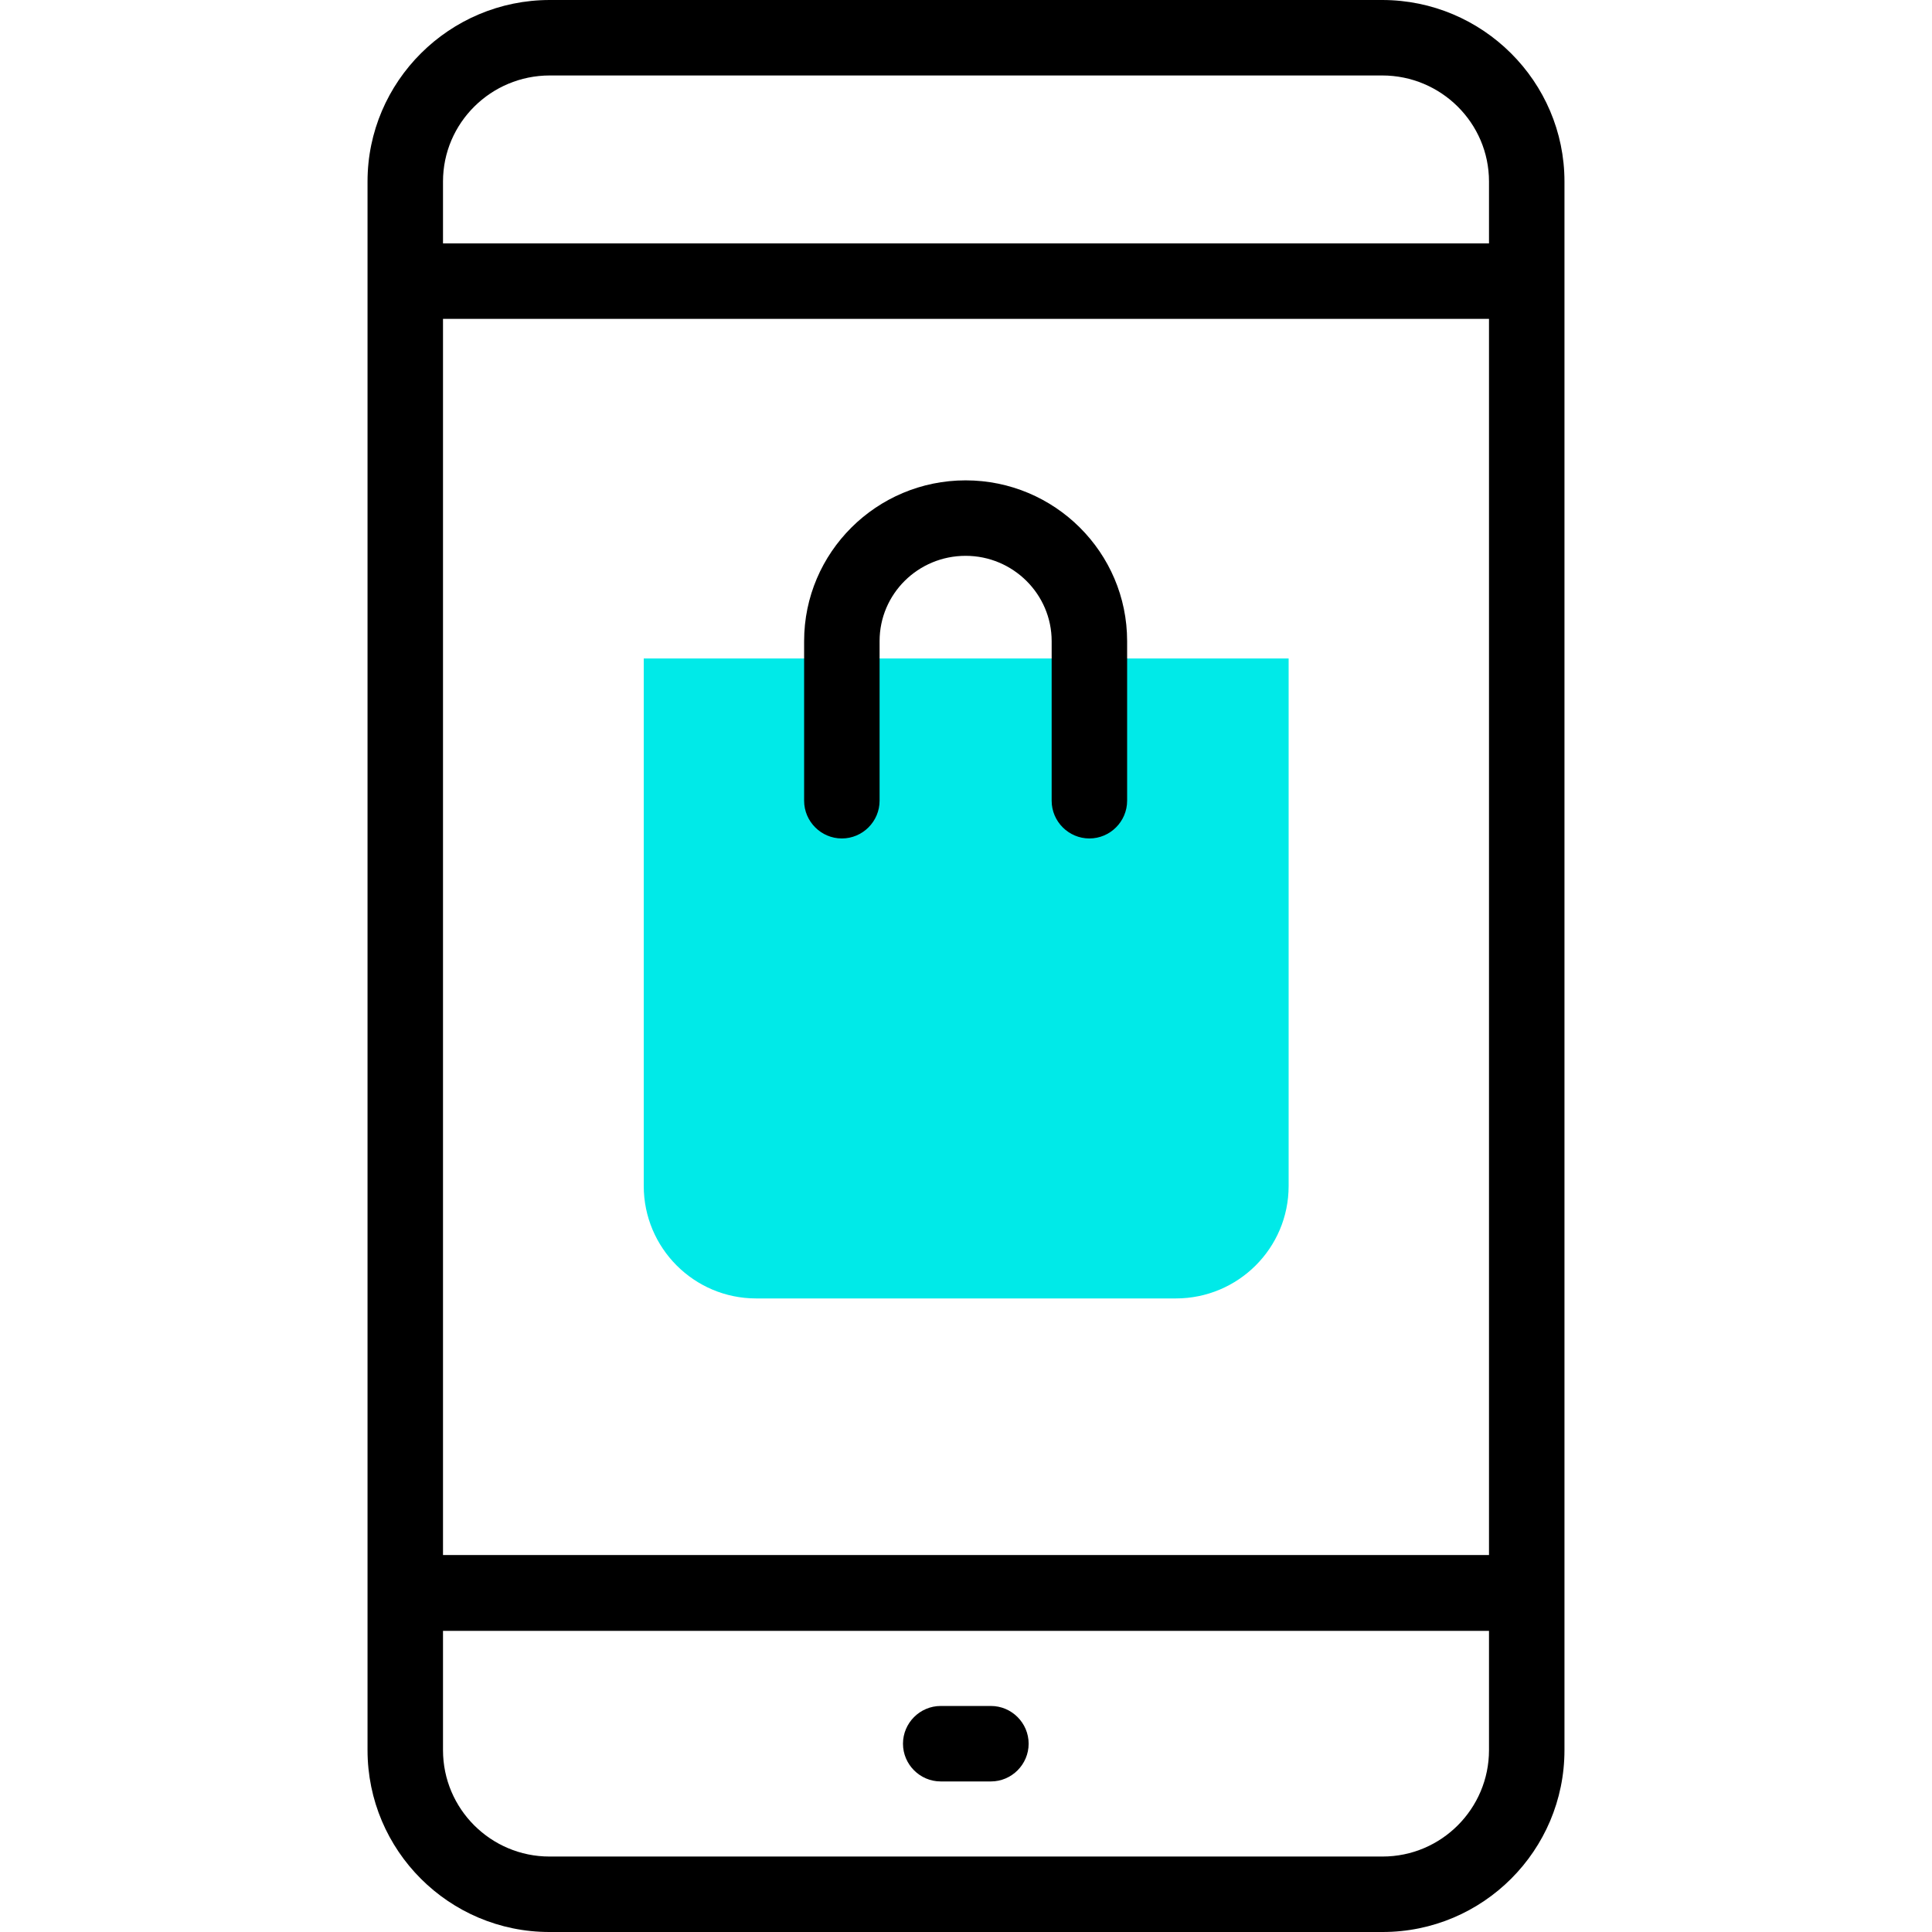
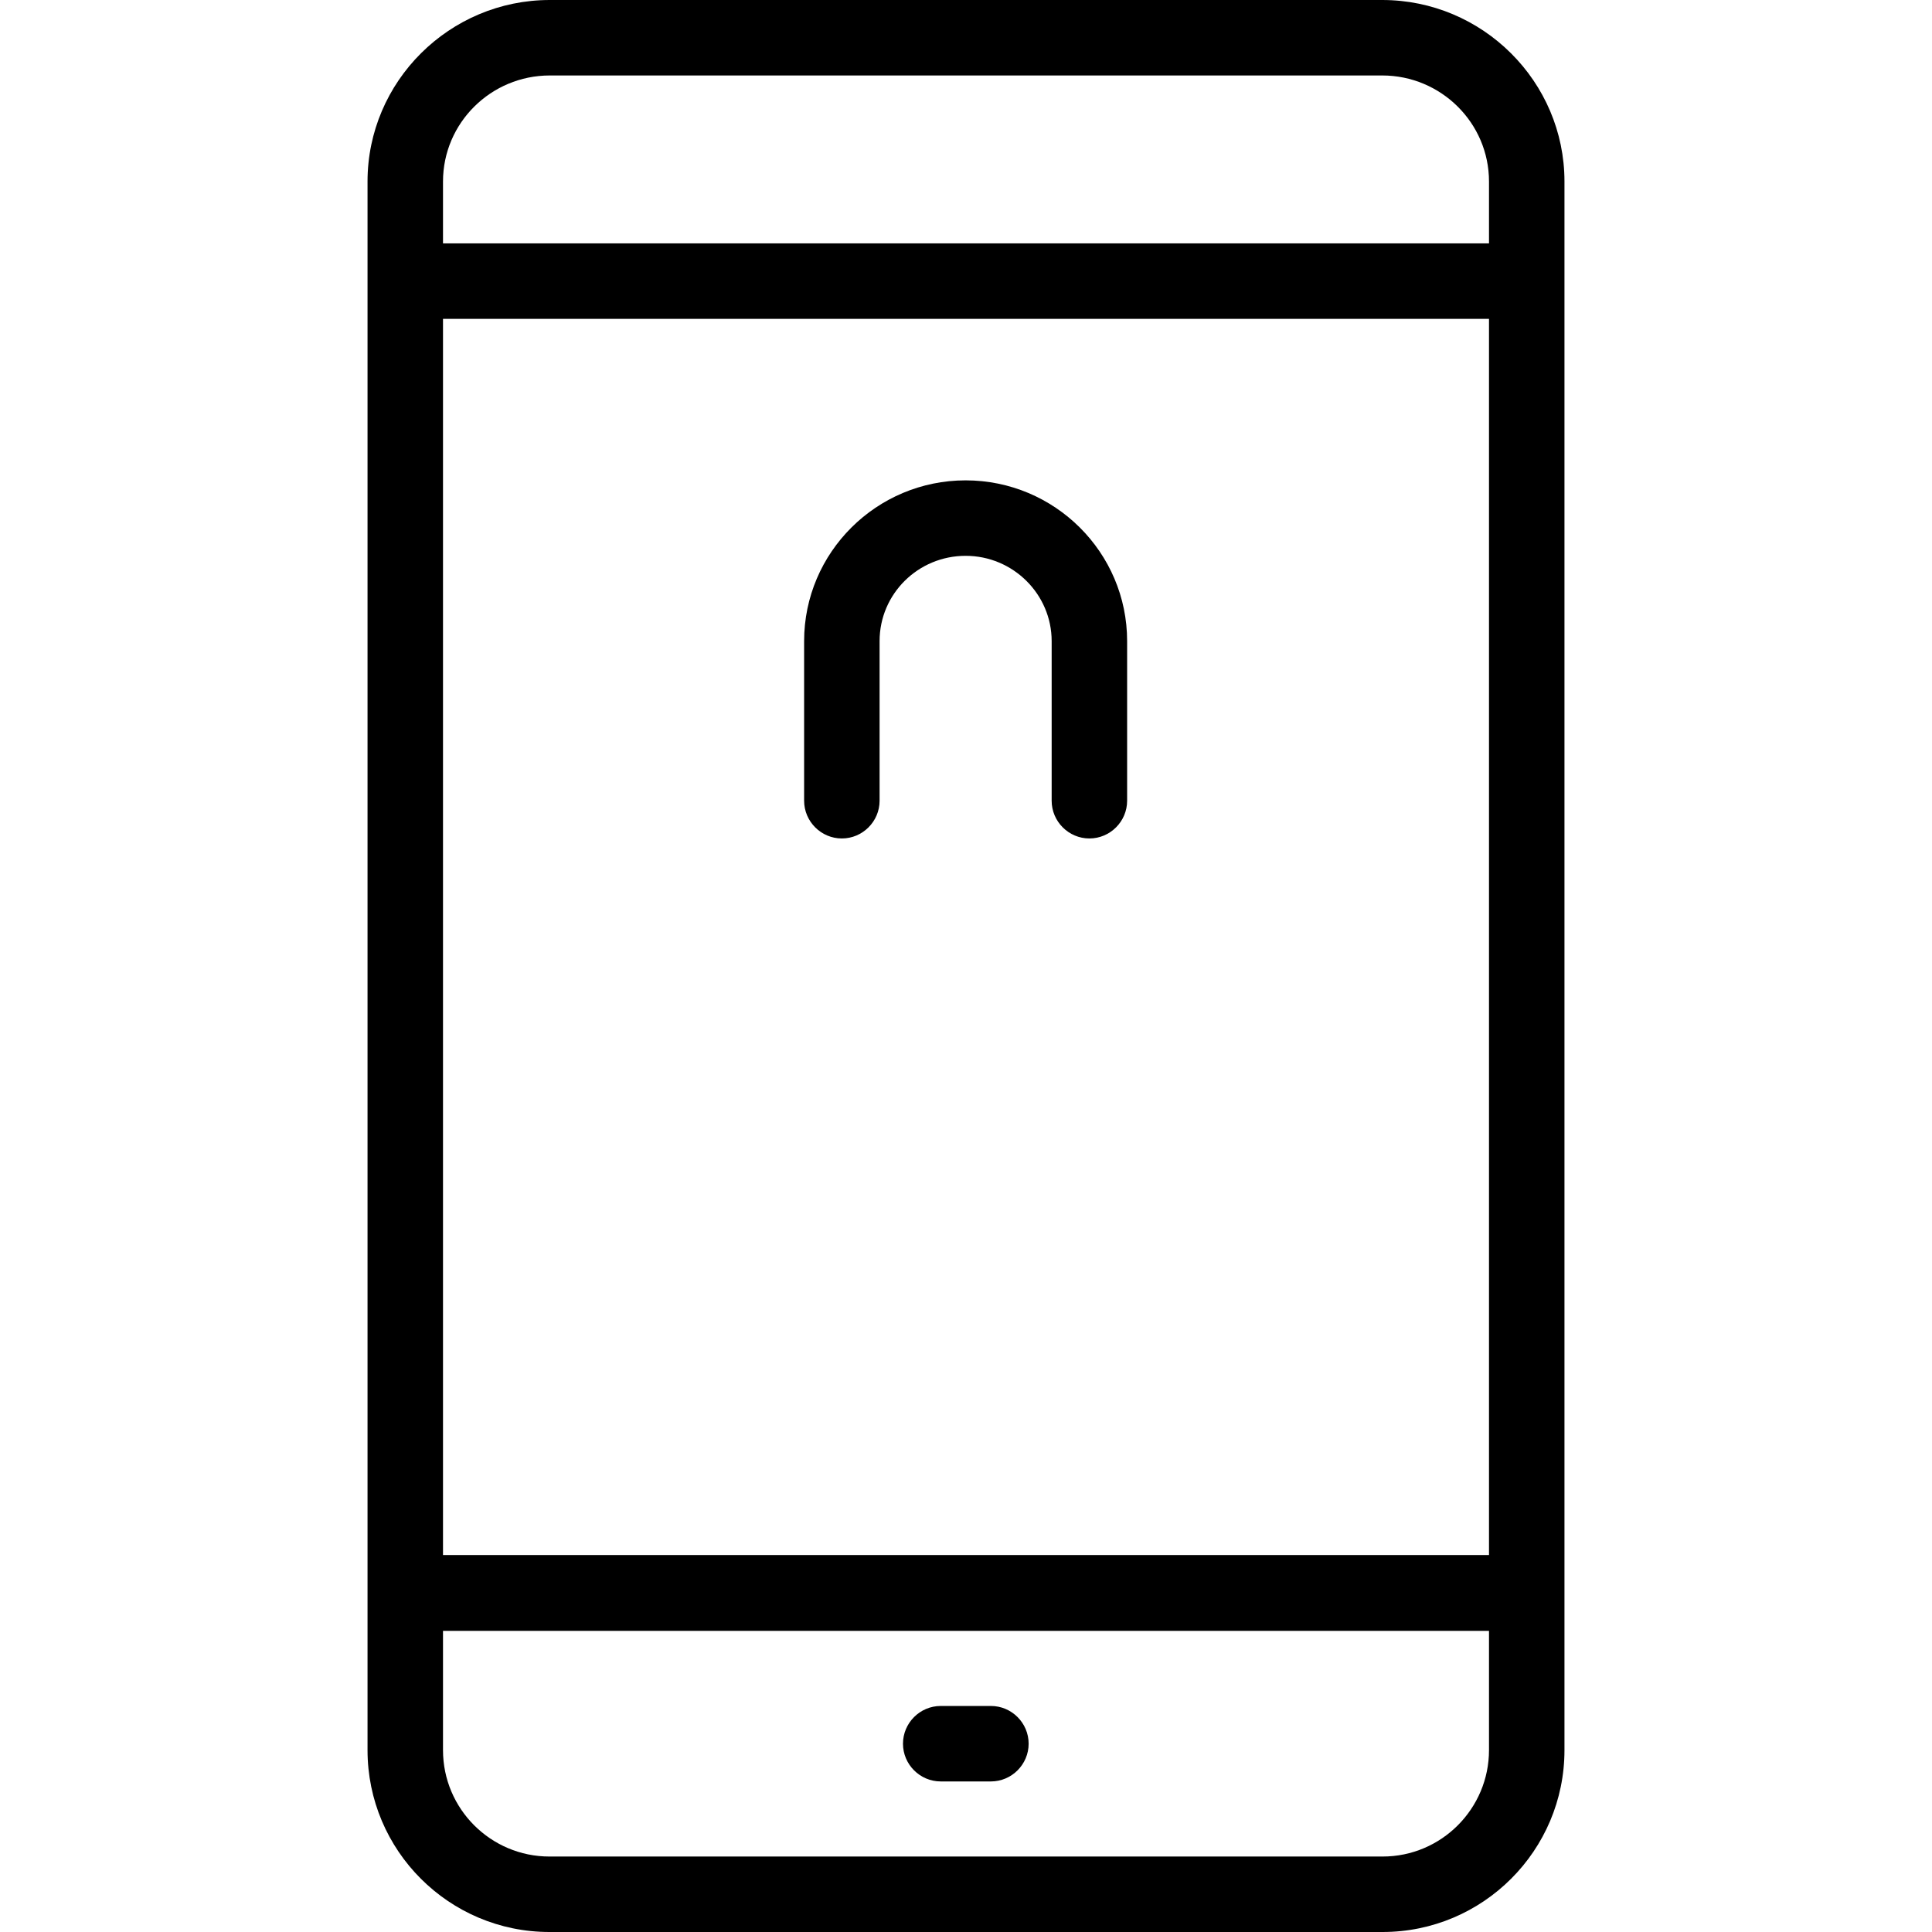
<svg xmlns="http://www.w3.org/2000/svg" version="1.1" id="Capa_1" x="0px" y="0px" viewBox="0 0 512 512" style="enable-background:new 0 0 512 512;" xml:space="preserve">
  <style type="text/css">
	.st0{fill:#00EAE8;}
</style>
  <g>
    <g>
      <g>
        <g>
-           <path class="st0" d="M311.6,344.1H200.4c-16.5,0-29.8-13.4-29.8-29.8V174.5h170.9v139.8C341.5,330.8,328.1,344.1,311.6,344.1      L311.6,344.1z" />
-         </g>
+           </g>
        <g>
-           <path d="M288.7,222.2c-5.5,0-10-4.5-10-10v-42.3c0-12.4-10.2-22.6-22.8-22.6c-12.6,0-22.8,10.1-22.8,22.6v42.3      c0,5.5-4.5,10-10,10s-10-4.5-10-10v-42.3c0-23.5,19.2-42.6,42.8-42.6c23.6,0,42.8,19.1,42.8,42.6v42.3      C298.7,217.7,294.2,222.2,288.7,222.2L288.7,222.2z" />
+           <path d="M288.7,222.2c-5.5,0-10-4.5-10-10v-42.3c0-12.4-10.2-22.6-22.8-22.6c-12.6,0-22.8,10.1-22.8,22.6v42.3      c0,5.5-4.5,10-10,10s-10-4.5-10-10v-42.3c0-23.5,19.2-42.6,42.8-42.6c23.6,0,42.8,19.1,42.8,42.6v42.3      C298.7,217.7,294.2,222.2,288.7,222.2z" />
        </g>
      </g>
      <g>
        <path d="M366.3,0H145.7c-26.6,0-48.3,21.6-48.3,48.1v415.7c0,26.6,21.6,48.2,48.2,48.2h220.8c26.6,0,48.2-21.6,48.2-48.2V48.1     C414.6,21.6,392.9,0,366.3,0L366.3,0z M117.4,84.5h277.2v327.6H117.4V84.5z M145.7,20h220.6c15.6,0,28.3,12.6,28.3,28.1v16.4     H117.4V48.1C117.4,32.6,130.1,20,145.7,20z M394.6,463.8c0,15.5-12.6,28.2-28.2,28.2H145.6c-15.5,0-28.2-12.6-28.2-28.2v-31.6     h277.2V463.8z" />
        <path d="M249.3,472.1h13.3c5.5,0,10-4.5,10-10s-4.5-10-10-10h-13.3c-5.5,0-10,4.5-10,10S243.8,472.1,249.3,472.1L249.3,472.1z" />
      </g>
    </g>
  </g>
</svg>